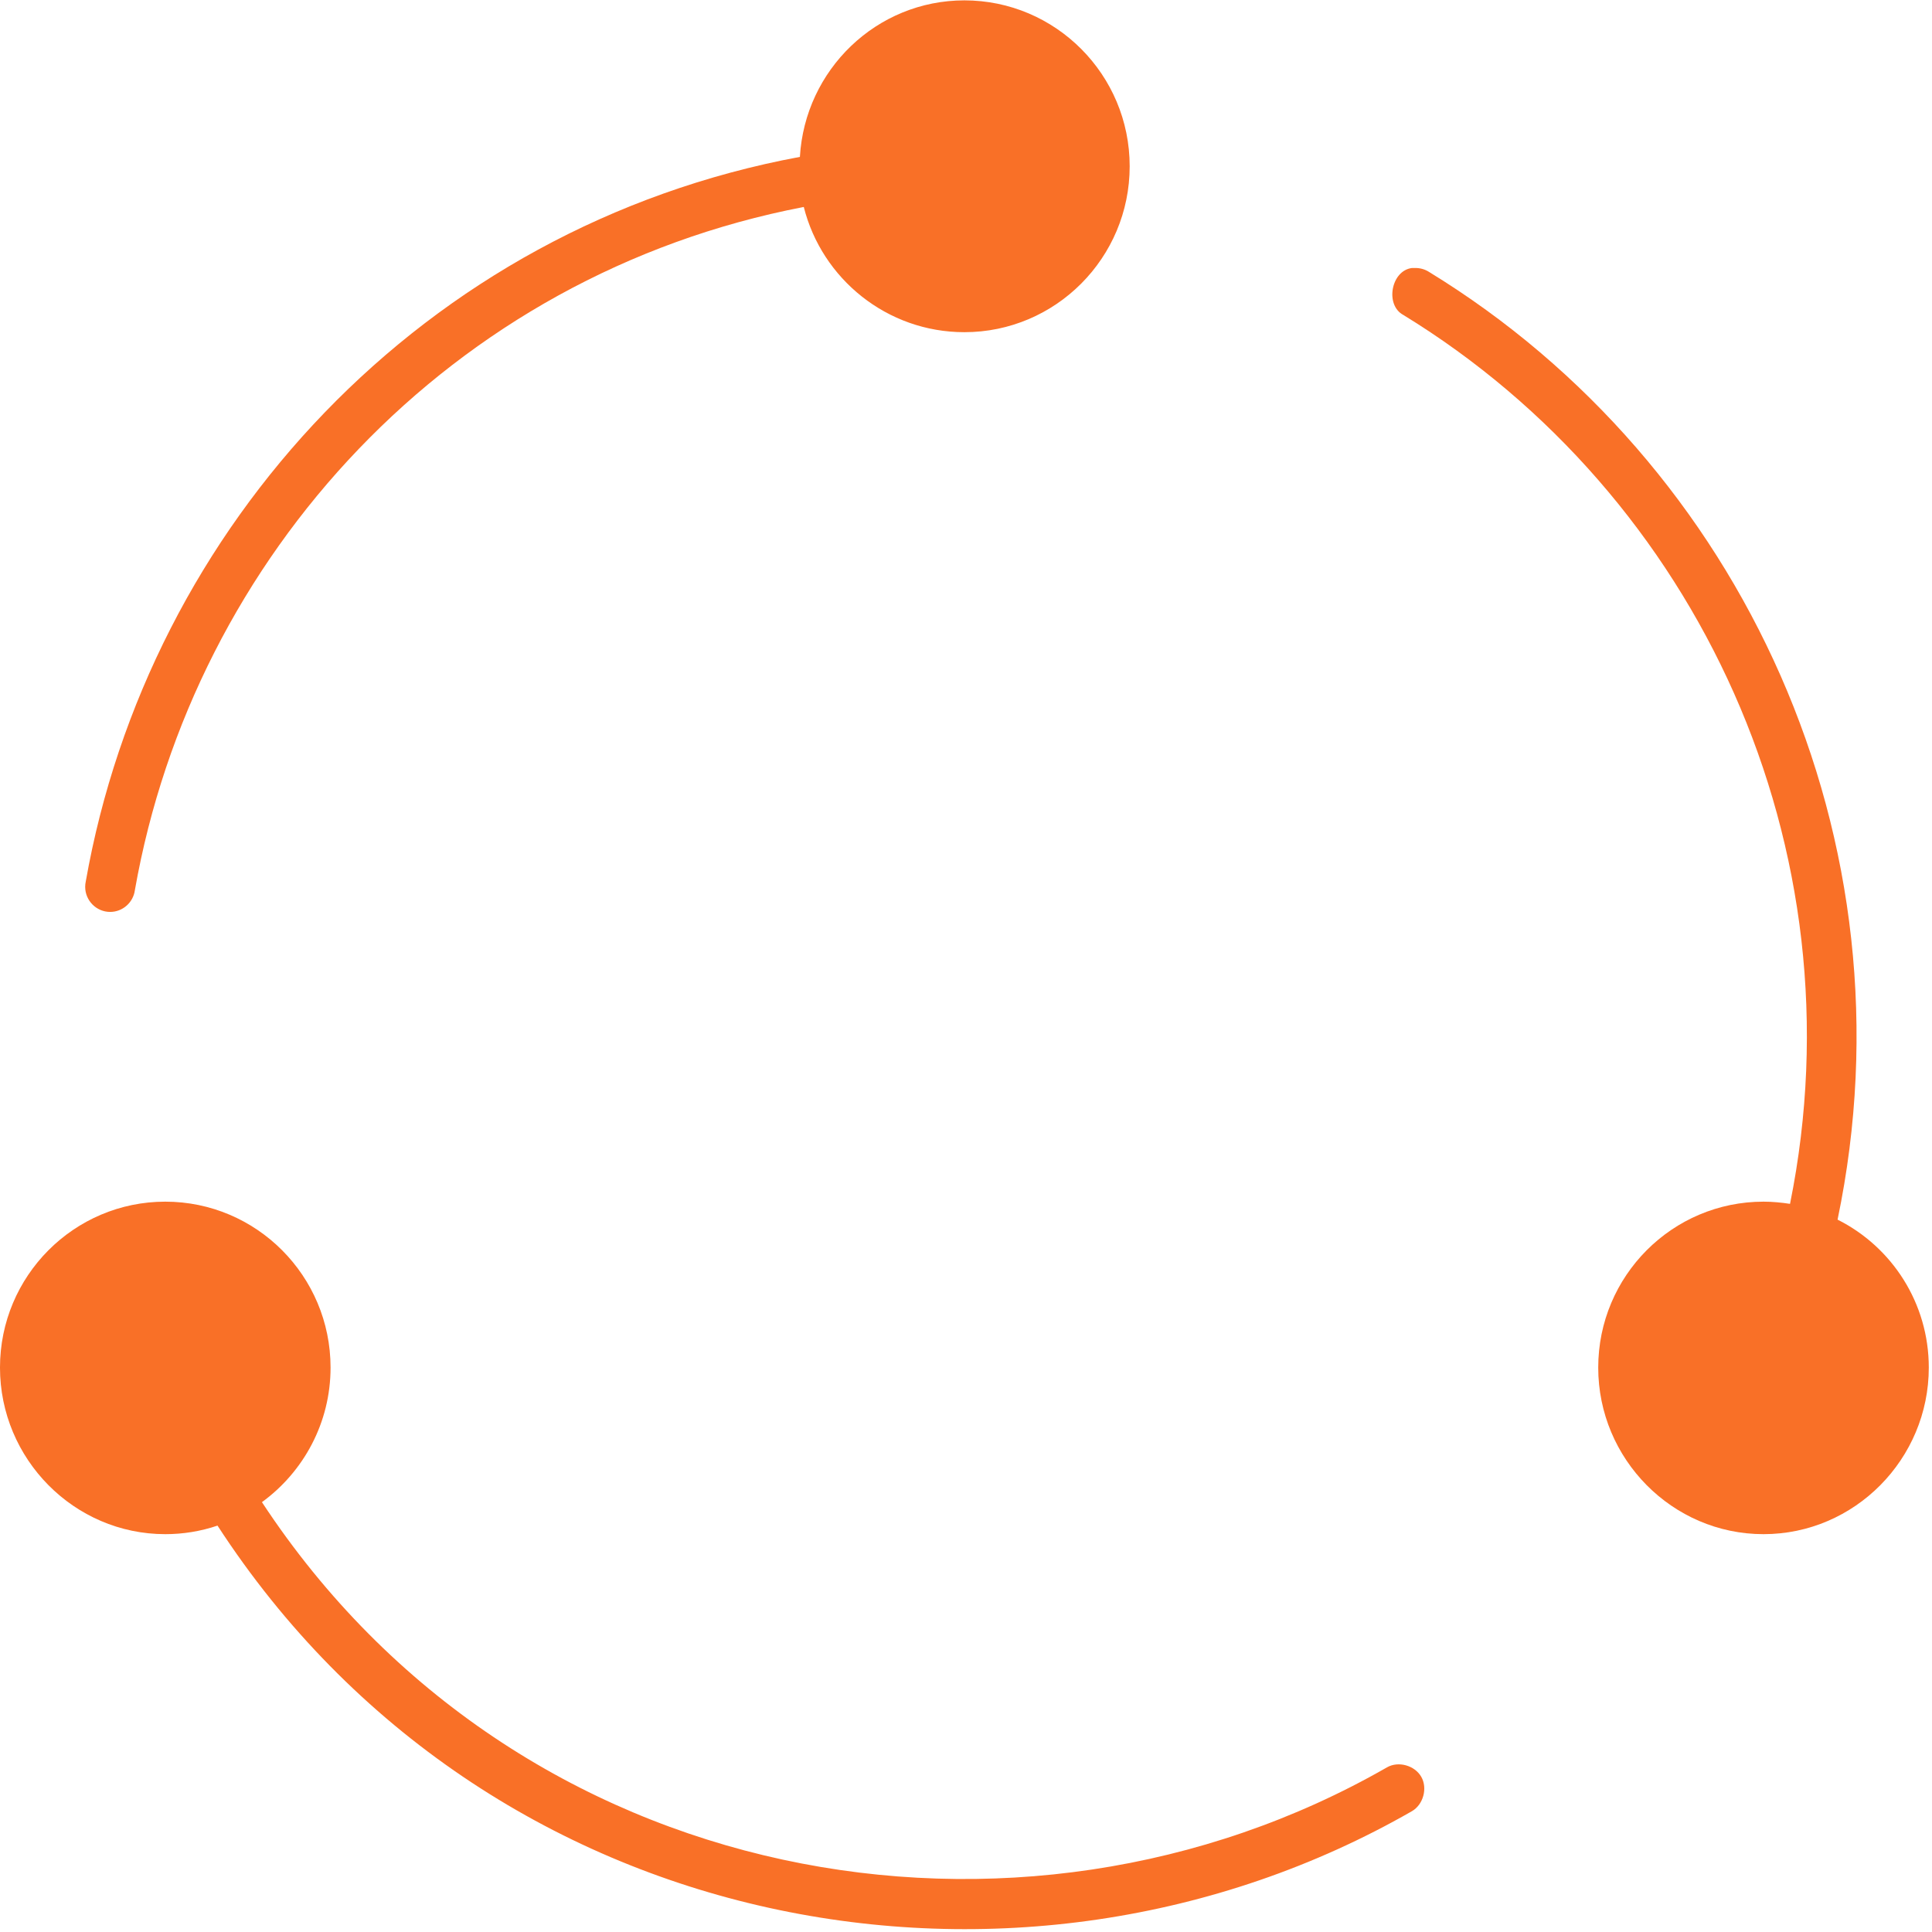
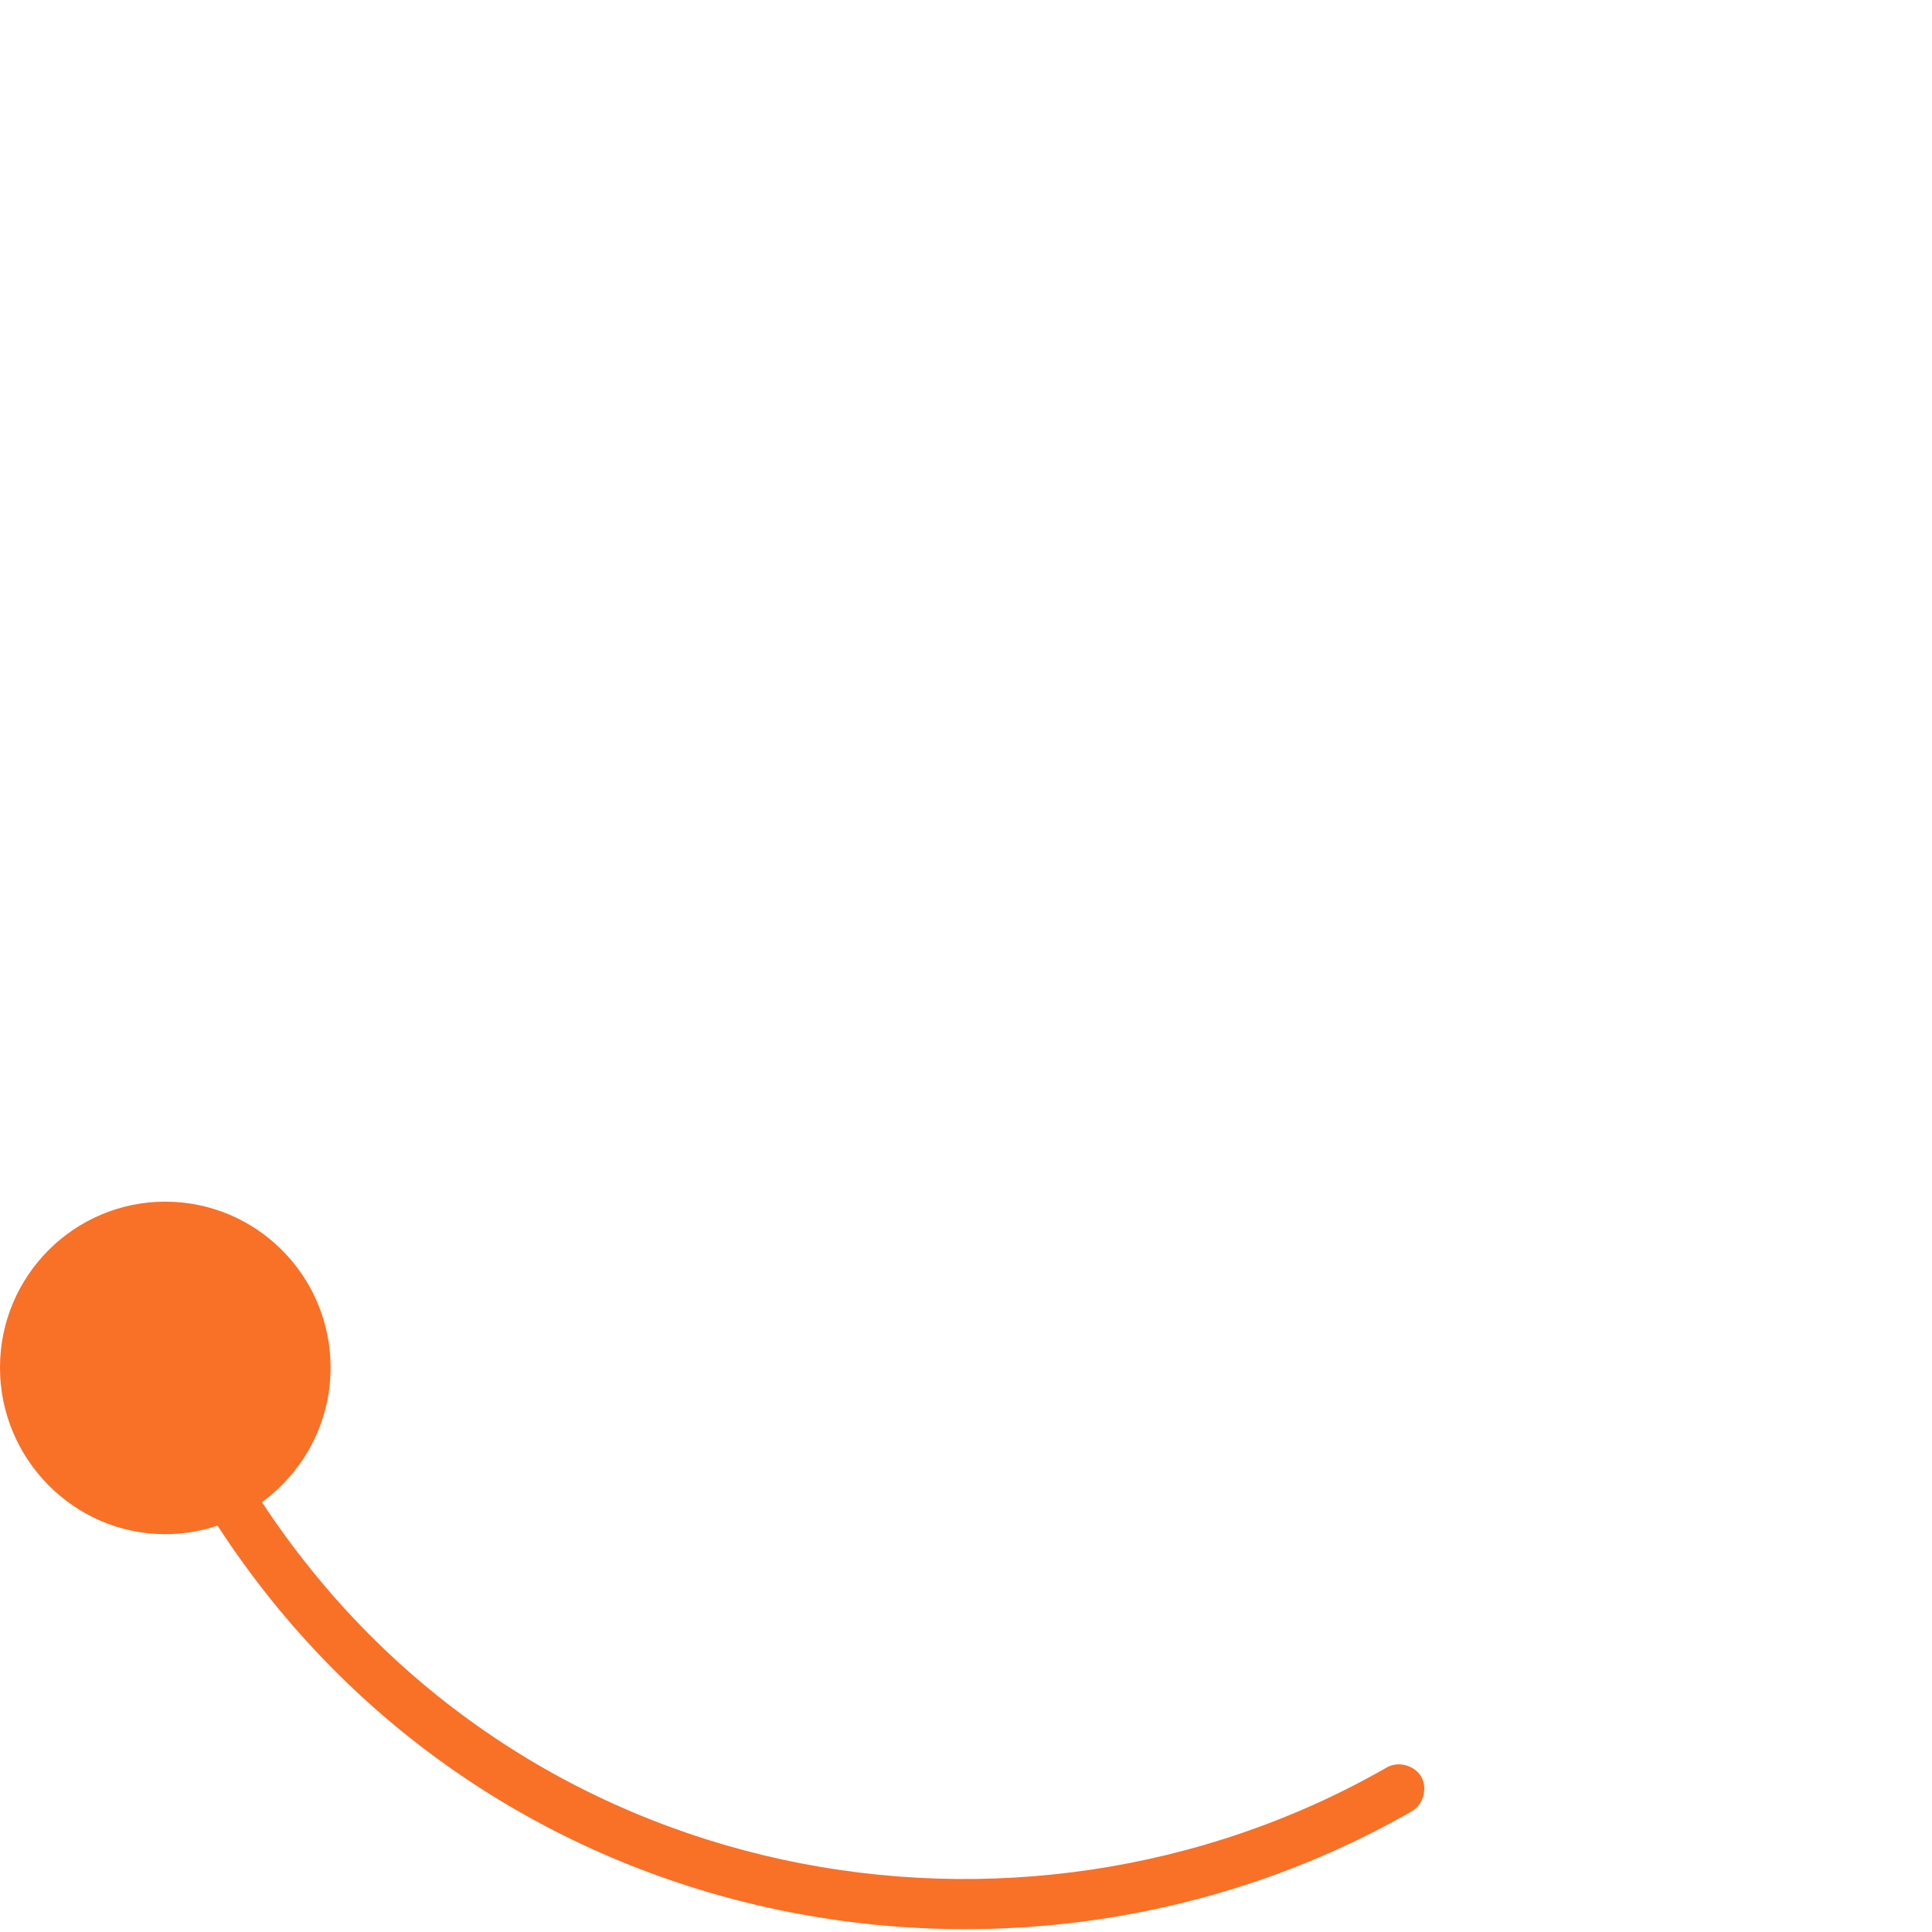
<svg xmlns="http://www.w3.org/2000/svg" width="100%" height="100%" viewBox="0 0 493 493" version="1.1" xml:space="preserve" style="fill-rule:evenodd;clip-rule:evenodd;stroke-linejoin:round;stroke-miterlimit:2;">
  <g transform="matrix(1,0,0,1,-1334.94,-81.025)">
    <g transform="matrix(5.593,0,0,5.593,1301.38,-5279)">
      <g id="Layer1">
        <g id="SvgjsG1012">
          <g>
            <path d="M13.541,1013.17C9.38,1013.17 6,1016.56 6,1020.74C6,1024.91 9.38,1028.34 13.541,1028.34C14.354,1028.34 15.155,1028.21 15.924,1027.95C28.205,1046.85 52.574,1051.21 70.417,1040.98C70.938,1040.68 71.142,1039.93 70.844,1039.41C70.546,1038.89 69.8,1038.68 69.279,1038.98C52.506,1048.6 29.608,1044.61 17.951,1026.88C19.846,1025.5 21.082,1023.26 21.082,1020.74C21.082,1016.56 17.702,1013.17 13.541,1013.17Z" style="fill:rgb(249,112,39);" />
-             <path d="M70.417,970.573C69.466,970.694 69.18,972.263 70.026,972.715C83.456,980.934 90.955,997.017 87.669,1013.27C87.276,1013.21 86.867,1013.17 86.459,1013.17C82.298,1013.17 78.918,1016.56 78.918,1020.74C78.918,1024.91 82.298,1028.34 86.459,1028.34C90.62,1028.34 94,1024.91 94,1020.74C94,1017.79 92.313,1015.23 89.838,1013.99C93.446,996.698 85.507,979.507 71.2,970.752C71.01,970.63 70.784,970.567 70.559,970.573C70.511,970.57 70.465,970.57 70.417,970.573L70.417,970.573Z" style="fill:rgb(249,112,39);" />
-             <path d="M50,958.362C45.988,958.362 42.726,961.532 42.495,965.503C25.298,968.697 12.767,982.356 9.913,998.565C9.895,998.645 9.887,998.727 9.887,998.809C9.887,999.436 10.4,999.951 11.025,999.951C11.594,999.951 12.079,999.524 12.154,998.958C14.835,983.733 26.542,970.887 42.672,967.788C43.499,971.073 46.475,973.501 50,973.501C54.161,973.501 57.541,970.109 57.541,965.931C57.541,961.754 54.161,958.362 50,958.362Z" style="fill:rgb(249,112,39);" />
          </g>
        </g>
      </g>
    </g>
  </g>
</svg>